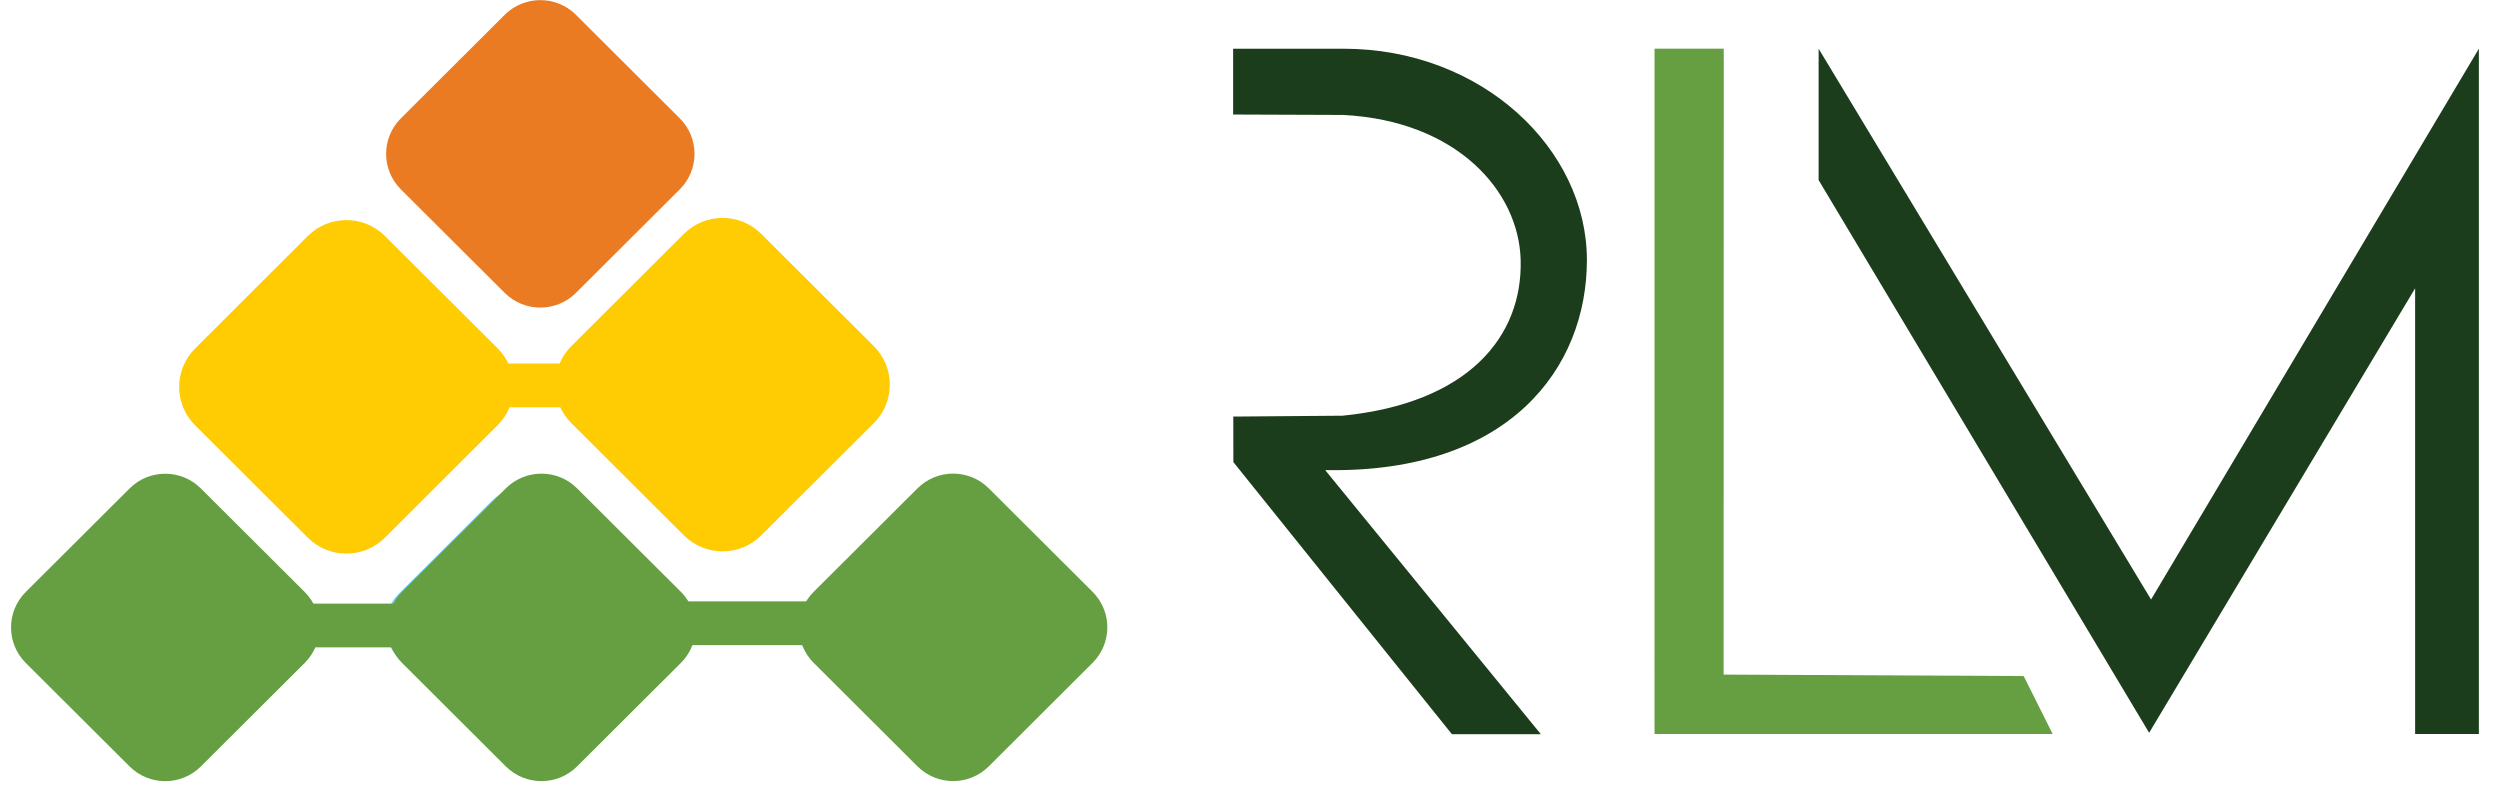
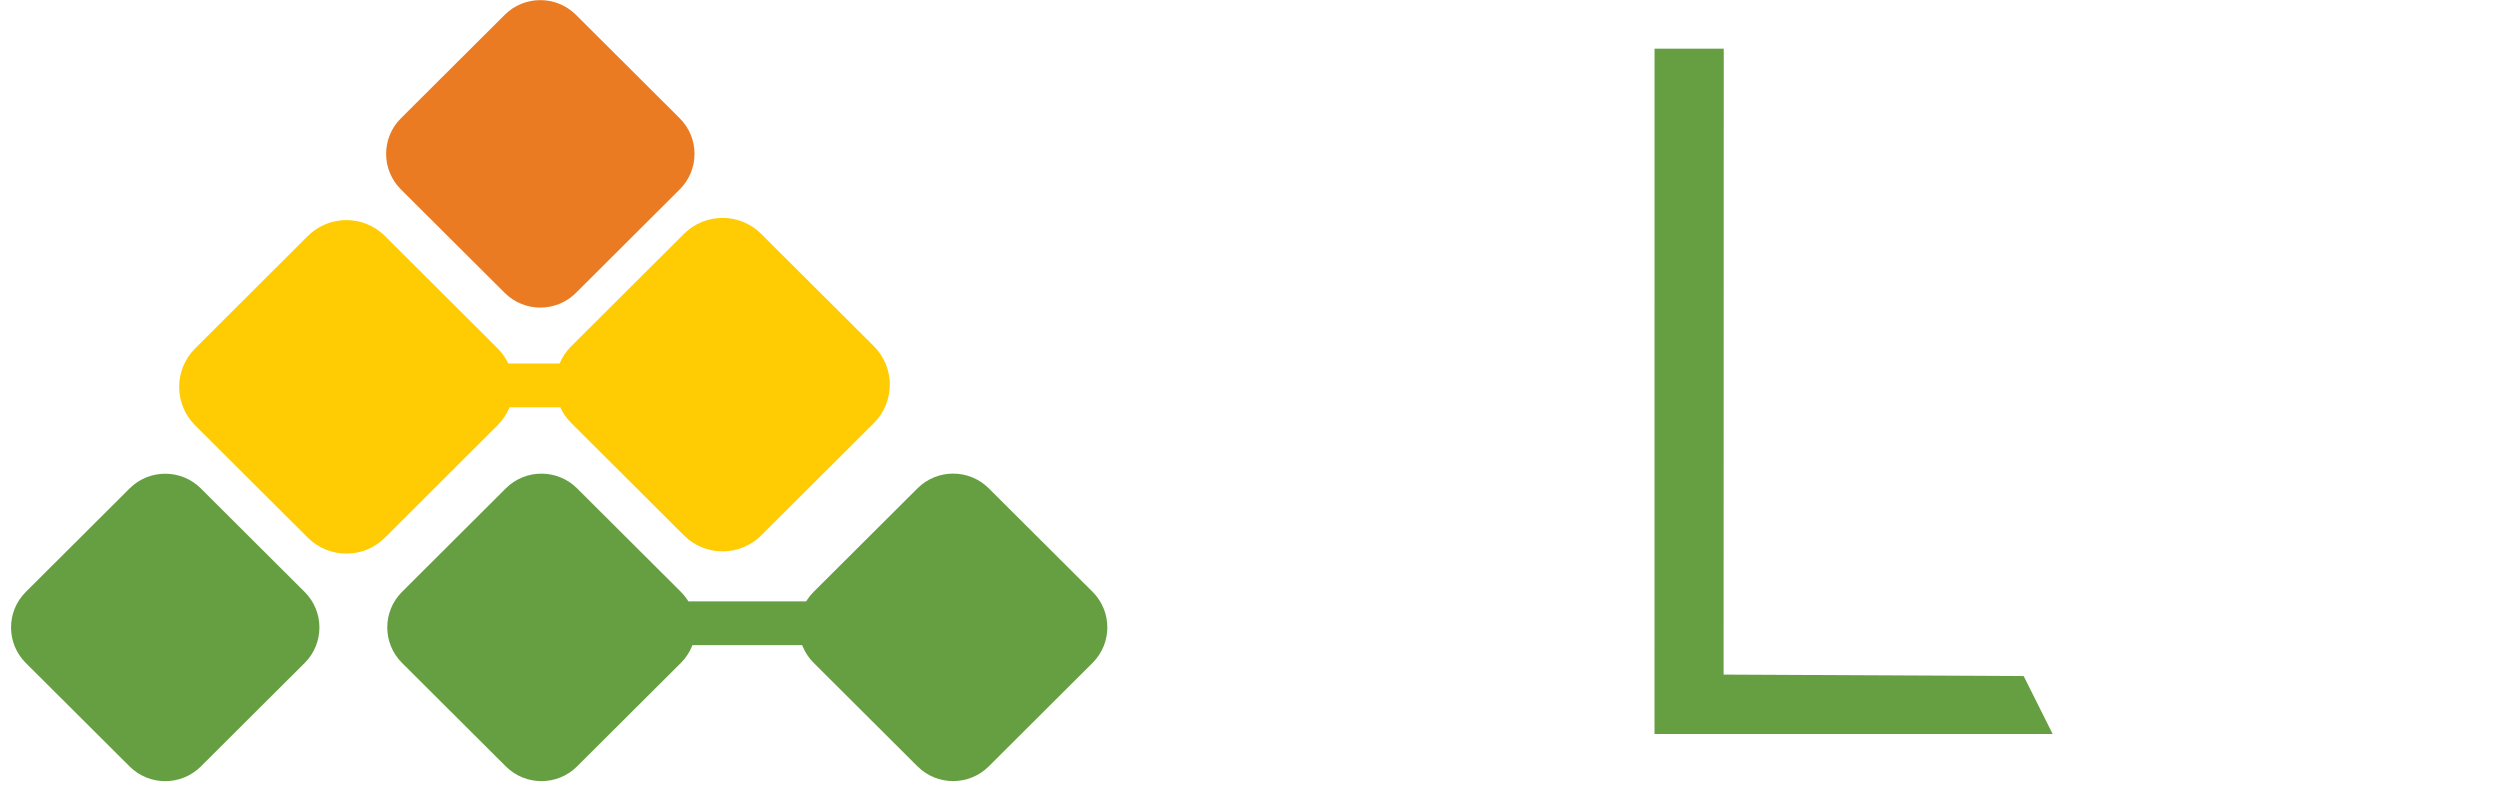
<svg xmlns="http://www.w3.org/2000/svg" width="567" height="179" xml:space="preserve" overflow="hidden">
  <defs>
    <clipPath id="clip0">
      <rect x="0" y="0" width="567" height="179" />
    </clipPath>
  </defs>
  <g clip-path="url(#clip0)">
    <path d="M29.332 110.726 5.807 134.248C1.39 138.691 1.39 145.867 5.807 150.311L29.332 173.832C33.775 178.247 40.949 178.247 45.392 173.832L68.916 150.314C73.334 145.87 73.334 138.694 68.916 134.251L45.392 110.726C40.949 106.311 33.775 106.311 29.332 110.726" fill="#669F42" fill-rule="evenodd" transform="matrix(1.003 0 0 1 0 0.026)" />
-     <path d="M111.34 113.463 90.115 134.684C86.135 138.696 86.135 145.167 90.115 149.178L111.34 170.399C115.349 174.383 121.821 174.383 125.83 170.399L147.054 149.178C151.04 145.169 151.04 138.693 147.054 134.684L125.83 113.463C121.821 109.48 115.349 109.48 111.34 113.463" fill="#6DCEF5" fill-rule="evenodd" transform="matrix(1.003 0 0 1 0 0.026)" />
    <path d="M69.619 121.941 44.104 96.426C39.316 91.612 39.316 83.835 44.104 79.021L69.619 53.48C74.433 48.693 82.21 48.693 87.024 53.48L112.539 78.996C117.326 83.809 117.326 91.586 112.539 96.4L87.024 121.941C82.21 126.728 74.433 126.728 69.619 121.941" fill="#FFCC04" fill-rule="evenodd" transform="matrix(1.003 0 0 1 0 0.026)" />
-     <path d="M152.599 109.106 137.213 93.723C134.325 90.818 134.325 86.126 137.213 83.22L152.599 67.834C155.504 64.944 160.199 64.944 163.105 67.834L178.478 83.226C181.368 86.131 181.368 90.825 178.478 93.729L163.095 109.112C160.19 112.004 155.494 112.004 152.589 109.112" fill="#6DCEF5" fill-rule="evenodd" transform="matrix(1.003 0 0 1 0 0.026)" />
    <path d="M101.637 82.419 177.345 82.419 177.345 92.35 101.637 92.35Z" fill="#FFCC04" transform="matrix(1.003 0 0 1 0 0.026)" />
-     <path d="M67.825 136.871 95.59 136.871 95.59 146.798 67.825 146.798Z" fill="#669F42" transform="matrix(1.003 0 0 1 0 0.026)" />
    <path d="M114.15 66.423 90.622 42.898C86.205 38.455 86.205 31.278 90.622 26.835L114.15 3.313C118.593-1.102 125.767-1.102 130.21 3.313L153.735 26.835C158.152 31.278 158.152 38.455 153.735 42.898L130.21 66.423C125.767 70.838 118.593 70.838 114.15 66.423" fill="#EA7B23" fill-rule="evenodd" transform="matrix(1.003 0 0 1 0 0.026)" />
    <path d="M114.403 110.71 90.881 134.232C86.464 138.675 86.464 145.851 90.881 150.295L114.403 173.82C118.846 178.237 126.023 178.237 130.466 173.82L153.991 150.295C158.408 145.851 158.408 138.675 153.991 134.232L130.466 110.71C126.023 106.293 118.846 106.293 114.403 110.71" fill="#669F42" fill-rule="evenodd" transform="matrix(1.003 0 0 1 0 0.026)" />
    <path d="M207.493 110.701 183.968 134.222C179.549 138.666 179.549 145.845 183.968 150.289L207.493 173.813C211.937 178.23 219.113 178.23 223.556 173.813L247.078 150.289C251.497 145.845 251.497 138.666 247.078 134.222L223.556 110.701C219.113 106.284 211.937 106.284 207.493 110.701" fill="#669F42" fill-rule="evenodd" transform="matrix(1.003 0 0 1 0 0.026)" />
    <path d="M125.83 136.365 186.415 136.365 186.415 146.292 125.83 146.292Z" fill="#669F42" transform="matrix(1.003 0 0 1 0 0.026)" />
    <path d="M154.687 121.435 129.169 95.919C124.371 91.103 124.371 83.314 129.169 78.499L154.687 52.983C159.501 48.196 167.278 48.196 172.092 52.983L197.611 78.499C202.408 83.314 202.408 91.103 197.611 95.919L172.092 121.435C167.278 126.222 159.501 126.222 154.687 121.435" fill="#FFCC04" fill-rule="evenodd" transform="matrix(1.003 0 0 1 0 0.026)" />
    <path d="M559.962 230.335C559.962 227.147 559.244 224.615 557.807 222.74 556.37 220.864 554.414 219.932 551.94 219.942 549.467 219.942 547.513 220.875 546.076 222.74 544.639 224.605 543.921 227.136 543.921 230.335 543.921 233.522 544.639 236.054 546.076 237.929 547.513 239.805 549.467 240.736 551.94 240.724 554.414 240.724 556.37 239.792 557.807 237.929 559.244 236.067 559.962 233.535 559.962 230.335M565.253 230.335C565.282 232.404 564.95 234.462 564.272 236.417 563.669 238.141 562.732 239.729 561.516 241.091 560.341 242.389 558.899 243.417 557.288 244.103 553.864 245.517 550.019 245.517 546.595 244.103 544.983 243.417 543.54 242.389 542.364 241.091 541.148 239.729 540.213 238.141 539.611 236.417 538.299 232.476 538.299 228.216 539.611 224.275 540.209 222.542 541.145 220.946 542.364 219.578 543.54 218.279 544.983 217.25 546.595 216.563 550.019 215.149 553.864 215.149 557.288 216.563 558.899 217.25 560.341 218.279 561.516 219.578 562.736 220.946 563.673 222.542 564.272 224.275 564.946 226.223 565.278 228.273 565.253 230.335ZM493.919 217.025C495.083 216.734 496.621 216.426 498.533 216.101 500.724 215.754 502.94 215.591 505.159 215.613 506.72 215.57 508.275 215.818 509.744 216.344 510.935 216.804 512 217.539 512.852 218.49 513.108 218.31 513.507 218.056 514.054 217.73 514.698 217.357 515.372 217.039 516.07 216.781 516.944 216.45 517.838 216.178 518.747 215.965 519.785 215.724 520.847 215.606 521.912 215.613 524.095 215.613 525.878 215.93 527.26 216.563 528.572 217.138 529.697 218.07 530.507 219.253 531.321 220.495 531.861 221.898 532.089 223.366 532.371 225.09 532.508 226.835 532.497 228.581L532.497 244.458 527.434 244.458 527.434 229.683C527.448 228.248 527.366 226.815 527.187 225.392 527.071 224.345 526.756 223.33 526.26 222.401 525.838 221.636 525.189 221.02 524.402 220.639 523.45 220.221 522.416 220.026 521.377 220.066 519.937 220.021 518.502 220.252 517.149 220.746 516.039 221.199 515.282 221.604 514.884 221.968 515.19 222.98 515.409 224.016 515.539 225.066 515.687 226.236 515.76 227.415 515.757 228.594L515.757 244.458 510.694 244.458 510.694 229.683C510.709 228.248 510.617 226.813 510.418 225.392 510.288 224.345 509.966 223.331 509.469 222.401 509.047 221.636 508.398 221.02 507.611 220.639 506.677 220.225 505.661 220.029 504.64 220.066 504.131 220.066 503.583 220.085 503.004 220.12 502.425 220.154 501.868 220.202 501.339 220.256 500.811 220.309 500.33 220.376 499.893 220.449 499.457 220.522 499.165 220.572 499.02 220.61L499.02 244.458 493.957 244.458ZM483.314 211.104C482.454 211.122 481.62 210.8 480.995 210.208 479.72 208.849 479.72 206.733 480.995 205.373 482.308 204.175 484.318 204.175 485.631 205.373 486.906 206.733 486.906 208.849 485.631 210.208 485.007 210.8 484.174 211.122 483.315 211.104ZM485.878 244.458 480.815 244.458 480.815 216.208 485.878 216.208ZM470.577 244.458C470.176 243.66 469.685 242.773 469.103 241.796 468.52 240.82 467.888 239.814 467.204 238.781 466.514 237.749 465.802 236.727 465.077 235.711 464.353 234.695 463.641 233.74 462.948 232.831 462.258 233.74 461.546 234.708 460.821 235.74 460.097 236.771 459.394 237.803 458.72 238.834 458.046 239.866 457.419 240.872 456.821 241.85 456.223 242.828 455.748 243.698 455.347 244.458L450.109 244.458C451.468 241.857 452.99 239.344 454.666 236.936 456.432 234.381 458.187 231.945 459.932 229.629L450.546 216.208 456.277 216.208 463.039 226.097 469.862 216.208 475.264 216.208 466.087 229.3C467.834 231.656 469.627 234.147 471.467 236.771 473.198 239.222 474.758 241.791 476.134 244.458ZM442.413 205.506 434.72 212.952 432.157 210.667 439.141 202.303ZM434.98 215.503C436.731 215.457 438.477 215.724 440.135 216.291 442.716 217.17 444.678 219.295 445.347 221.939 445.723 223.366 445.907 224.837 445.891 226.313L445.891 243.983 444.065 244.281C443.285 244.407 442.403 244.525 441.42 244.635 440.435 244.743 439.372 244.844 438.227 244.932 437.081 245.021 435.945 245.069 434.818 245.069 433.327 245.082 431.84 244.917 430.388 244.578 429.139 244.292 427.956 243.767 426.907 243.031 425.914 242.313 425.124 241.349 424.616 240.233 424.037 238.916 423.757 237.488 423.797 236.05 423.759 234.65 424.086 233.265 424.746 232.031 425.37 230.923 426.261 229.989 427.338 229.312 428.514 228.591 429.806 228.078 431.157 227.794 432.663 227.463 434.201 227.299 435.742 227.306 436.252 227.306 436.777 227.332 437.325 227.385 437.872 227.439 438.388 227.512 438.879 227.604 439.369 227.695 439.796 227.775 440.144 227.847 440.492 227.92 440.777 227.974 440.907 228.009L440.907 226.578C440.908 225.747 440.817 224.918 440.635 224.107 440.466 223.321 440.131 222.58 439.654 221.933 439.145 221.273 438.479 220.751 437.717 220.414 436.706 219.998 435.617 219.803 434.524 219.844 433.053 219.828 431.584 219.945 430.135 220.196 429.177 220.353 428.235 220.598 427.322 220.93L426.743 216.768C427.8 216.372 428.897 216.09 430.015 215.927 431.654 215.64 433.316 215.498 434.98 215.503ZM435.417 240.819C436.616 240.819 437.682 240.79 438.61 240.736 439.389 240.701 440.163 240.602 440.926 240.439L440.926 232.018C440.36 231.781 439.763 231.626 439.154 231.556 438.169 231.418 437.176 231.355 436.182 231.366 435.37 231.369 434.558 231.423 433.752 231.528 432.939 231.625 432.147 231.855 431.407 232.208 430.716 232.537 430.11 233.02 429.635 233.619 429.133 234.302 428.882 235.137 428.923 235.983 428.923 237.793 429.505 239.052 430.67 239.759 431.834 240.465 433.417 240.819 435.417 240.819ZM396.275 239.236C395.911 238.369 395.43 237.262 394.829 235.923 394.227 234.585 393.582 233.135 392.892 231.575 392.202 230.015 391.465 228.411 390.677 226.768 389.889 225.126 389.158 223.566 388.462 222.097 387.765 220.629 387.126 219.319 386.528 218.158 385.93 216.996 385.443 216.113 385.082 215.496 384.681 219.77 384.353 224.397 384.098 229.376 383.843 234.355 383.624 239.38 383.443 244.451L378.259 244.451C378.407 241.192 378.572 237.905 378.753 234.591 378.934 231.277 379.145 228.017 379.386 224.813 379.624 221.606 379.878 218.483 380.149 215.442 380.419 212.402 380.719 209.524 381.05 206.807L385.686 206.807C386.667 208.399 387.722 210.282 388.851 212.455 389.98 214.628 391.107 216.9 392.234 219.272 393.36 221.645 394.451 224.017 395.506 226.389 396.561 228.76 397.525 230.924 398.398 232.882 399.272 230.922 400.236 228.758 401.291 226.389 402.345 224.019 403.437 221.647 404.566 219.272 405.692 216.902 406.82 214.63 407.949 212.455 409.077 210.28 410.132 208.397 411.113 206.807L415.752 206.807C416.991 218.937 417.918 231.49 418.534 244.464L413.35 244.464C413.169 239.401 412.951 234.376 412.695 229.388 412.44 224.401 412.109 219.773 411.702 215.503 411.339 216.121 410.857 217.008 410.256 218.164 409.654 219.32 409.009 220.633 408.319 222.104 407.629 223.581 406.891 225.137 406.104 226.775 405.317 228.412 404.578 230.014 403.889 231.581 403.195 233.143 402.549 234.592 401.952 235.929 401.351 237.268 400.87 238.376 400.506 239.243ZM354.62 230.328C354.62 227.141 353.902 224.609 352.465 222.733 351.029 220.858 349.074 219.926 346.602 219.936 344.127 219.936 342.172 220.869 340.738 222.733 339.303 224.598 338.585 227.13 338.583 230.328 338.583 233.516 339.301 236.048 340.738 237.923 342.174 239.799 344.129 240.73 346.602 240.717 349.076 240.717 351.031 239.786 352.465 237.923 353.9 236.06 354.618 233.531 354.62 230.335ZM359.915 230.328C359.942 232.397 359.611 234.455 358.934 236.41 358.331 238.134 357.394 239.723 356.177 241.084 355.002 242.382 353.56 243.41 351.95 244.097 348.524 245.511 344.679 245.511 341.254 244.097 339.643 243.41 338.201 242.382 337.026 241.084 335.81 239.722 334.874 238.134 334.273 236.41 332.961 232.469 332.961 228.209 334.273 224.268 334.871 222.536 335.806 220.94 337.026 219.572 338.201 218.274 339.643 217.245 341.254 216.556 344.679 215.143 348.524 215.143 351.95 216.556 353.56 217.245 355.002 218.274 356.177 219.572 357.398 220.94 358.335 222.536 358.934 224.268 359.607 226.219 359.939 228.271 359.915 230.335ZM324.972 215.607C325.409 215.607 325.922 215.632 326.472 215.686 327.023 215.74 327.592 215.813 328.137 215.905 328.681 215.996 329.181 216.085 329.637 216.177 329.977 216.239 330.314 216.321 330.646 216.42L329.773 220.822C329.121 220.609 328.456 220.435 327.782 220.303 326.605 220.082 325.408 219.982 324.21 220.006 323.265 220.005 322.323 220.105 321.399 220.303 320.473 220.501 319.864 220.638 319.57 220.711L319.57 244.445 314.507 244.445 314.507 217.401C315.97 216.894 317.465 216.486 318.982 216.18 320.953 215.783 322.961 215.593 324.972 215.613ZM302.144 245.103C300.087 245.144 298.043 244.775 296.131 244.018 294.469 243.341 292.979 242.303 291.767 240.98 290.563 239.64 289.659 238.057 289.118 236.338 288.516 234.413 288.222 232.405 288.245 230.388 288.22 228.357 288.541 226.337 289.194 224.414 289.781 222.687 290.699 221.09 291.897 219.715 293.079 218.38 294.541 217.322 296.178 216.617 297.959 215.857 299.879 215.478 301.814 215.503 303.094 215.501 304.372 215.607 305.634 215.819 306.887 216.032 308.113 216.378 309.292 216.851L308.143 221.142C307.298 220.753 306.41 220.462 305.498 220.275 304.448 220.055 303.378 219.949 302.305 219.958 299.47 219.958 297.297 220.845 295.786 222.62 294.276 224.394 293.521 226.979 293.523 230.376 293.51 231.787 293.685 233.194 294.042 234.559 294.348 235.75 294.906 236.862 295.678 237.819 296.443 238.738 297.421 239.456 298.526 239.91 299.883 240.434 301.329 240.683 302.783 240.645 304.012 240.656 305.238 240.527 306.438 240.262 307.317 240.077 308.176 239.804 309.001 239.448L309.713 243.686C309.314 243.909 308.889 244.082 308.447 244.201 307.837 244.378 307.218 244.523 306.593 244.635 305.9 244.762 305.166 244.869 304.378 244.951 303.637 245.047 302.891 245.1 302.144 245.11ZM281.77 243.635C280.606 243.926 279.069 244.234 277.16 244.559 274.962 244.908 272.739 245.072 270.514 245.05 268.331 245.05 266.494 244.733 265.005 244.1 263.594 243.529 262.353 242.604 261.404 241.414 260.465 240.197 259.795 238.795 259.439 237.3 259.022 235.583 258.82 233.822 258.837 232.056L258.837 216.208 263.901 216.208 263.901 230.987C263.901 234.425 264.446 236.888 265.537 238.376 266.627 239.863 268.464 240.601 271.046 240.591 271.593 240.591 272.157 240.572 272.739 240.537 273.321 240.502 273.866 240.455 274.375 240.401 274.885 240.347 275.35 240.293 275.767 240.24 276.073 240.208 276.374 240.144 276.666 240.05L276.666 216.208 281.729 216.208ZM254.632 239.888 254.632 244.458 231.879 244.458 231.879 206.8 237.17 206.8 237.17 239.895ZM207.031 227.61C207.069 225.329 206.496 223.456 205.313 221.99 204.129 220.524 202.502 219.791 200.43 219.791 199.363 219.768 198.307 220 197.348 220.468 196.483 220.9 195.713 221.5 195.082 222.234 194.455 222.974 193.965 223.82 193.636 224.733 193.293 225.661 193.065 226.627 192.956 227.61ZM187.554 230.376C187.508 228.145 187.878 225.925 188.642 223.828 189.286 222.103 190.269 220.524 191.535 219.186 192.704 217.976 194.118 217.031 195.683 216.414 197.212 215.81 198.841 215.501 200.484 215.503 204.304 215.503 207.233 216.688 209.269 219.06 211.304 221.431 212.328 225.044 212.338 229.898L212.338 230.74C212.34 231.057 212.321 231.374 212.281 231.689L192.845 231.689C193.056 234.621 193.911 236.849 195.411 238.372 196.911 239.896 199.239 240.656 202.395 240.654 203.909 240.682 205.42 240.525 206.895 240.186 207.839 239.97 208.761 239.671 209.651 239.29L210.36 243.527C209.32 243.992 208.231 244.339 207.114 244.559 205.385 244.942 203.618 245.125 201.848 245.103 199.375 245.103 197.238 244.732 195.437 243.989 193.74 243.318 192.219 242.268 190.99 240.92 189.803 239.576 188.92 237.993 188.399 236.278 187.818 234.365 187.533 232.375 187.554 230.376ZM176.016 203.161 181.079 202.294 181.079 243.641C179.915 243.958 178.424 244.293 176.605 244.622 174.531 244.968 172.431 245.131 170.329 245.11 168.319 245.14 166.321 244.79 164.44 244.078 162.76 243.427 161.238 242.424 159.978 241.135 158.704 239.808 157.728 238.224 157.114 236.49 156.414 234.511 156.072 232.424 156.102 230.325 156.086 228.306 156.375 226.296 156.959 224.363 157.467 222.657 158.31 221.068 159.44 219.692 160.531 218.39 161.902 217.351 163.45 216.651 165.16 215.9 167.012 215.528 168.88 215.563 170.351 215.538 171.816 215.758 173.215 216.215 174.196 216.525 175.138 216.944 176.025 217.465ZM176.016 222.177C175.202 221.56 174.302 221.065 173.345 220.708 172.129 220.229 170.832 219.99 169.526 220.003 168.235 219.967 166.954 220.237 165.788 220.79 164.778 221.295 163.908 222.042 163.257 222.965 162.569 223.959 162.085 225.079 161.833 226.262 161.532 227.598 161.383 228.965 161.39 230.335 161.39 233.628 162.208 236.172 163.845 237.967 165.482 239.763 167.665 240.659 170.393 240.657 171.55 240.669 172.706 240.605 173.855 240.464 174.581 240.376 175.301 240.241 176.01 240.059ZM133.327 230.325C133.327 227.137 132.61 224.606 131.175 222.73 129.74 220.855 127.787 219.931 125.314 219.958 122.842 219.958 120.886 220.891 119.447 222.756 118.009 224.621 117.29 227.152 117.292 230.35 117.292 233.538 118.011 236.07 119.447 237.945 120.884 239.821 122.84 240.742 125.314 240.708 127.789 240.708 129.745 239.776 131.181 237.914 132.618 236.051 133.333 233.524 133.327 230.335ZM138.621 230.325C138.649 232.394 138.317 234.452 137.64 236.407 137.035 238.13 136.098 239.718 134.884 241.081 133.709 242.379 132.266 243.407 130.656 244.094 127.231 245.507 123.385 245.507 119.96 244.094 118.35 243.407 116.907 242.379 115.732 241.081 114.516 239.719 113.581 238.131 112.979 236.407 111.667 232.466 111.667 228.206 112.979 224.265 113.577 222.533 114.513 220.937 115.732 219.569 116.907 218.27 118.35 217.242 119.96 216.553 123.385 215.14 127.231 215.14 130.656 216.553 132.266 217.242 133.709 218.27 134.884 219.569 136.109 220.94 137.051 222.539 137.656 224.275 138.323 226.224 138.649 228.274 138.621 230.335ZM104.761 205.826C104.577 206.259 104.334 206.775 104.024 207.345 103.709 207.931 103.315 208.471 102.853 208.949 102.364 209.447 101.803 209.869 101.188 210.199 100.542 210.543 99.819 210.719 99.087 210.712 98.386 210.717 97.692 210.588 97.04 210.332 96.407 210.079 95.796 209.81 95.213 209.519 94.699 209.271 94.171 209.054 93.631 208.867 93.224 208.726 92.796 208.652 92.365 208.648 91.714 208.662 91.095 208.937 90.647 209.411 90.147 209.879 89.731 210.431 89.419 211.041L86.802 209.737C86.99 209.209 87.226 208.699 87.508 208.215 87.84 207.632 88.244 207.094 88.71 206.614 89.195 206.107 89.757 205.68 90.375 205.348 91.02 205.001 91.743 204.823 92.476 204.832 93.176 204.827 93.87 204.956 94.52 205.212 95.153 205.465 95.763 205.736 96.35 206.025 96.864 206.273 97.392 206.49 97.932 206.677 98.339 206.818 98.767 206.892 99.198 206.895 99.85 206.882 100.469 206.607 100.916 206.133 101.416 205.664 101.832 205.113 102.144 204.503ZM94.935 215.503C96.688 215.457 98.434 215.724 100.093 216.291 102.673 217.171 104.633 219.296 105.302 221.939 105.68 223.366 105.864 224.837 105.849 226.313L105.849 243.983 104.02 244.281C103.238 244.407 102.356 244.525 101.375 244.635 100.391 244.743 99.331 244.844 98.182 244.932 97.033 245.021 95.9 245.069 94.774 245.069 93.283 245.081 91.795 244.917 90.343 244.578 89.094 244.292 87.912 243.767 86.862 243.031 85.869 242.313 85.079 241.349 84.571 240.233 83.992 238.916 83.712 237.488 83.752 236.05 83.712 234.65 84.04 233.265 84.701 232.031 85.324 230.922 86.215 229.987 87.293 229.312 88.477 228.584 89.777 228.066 91.138 227.781 92.644 227.45 94.181 227.287 95.723 227.294 96.233 227.294 96.761 227.319 97.305 227.373 97.85 227.426 98.369 227.499 98.859 227.591 99.35 227.683 99.78 227.762 100.141 227.835 100.501 227.907 100.774 227.961 100.906 227.996L100.906 226.578C100.906 225.747 100.815 224.918 100.634 224.107 100.464 223.321 100.129 222.58 99.65 221.933 99.143 221.272 98.477 220.749 97.713 220.414 96.703 219.998 95.615 219.804 94.524 219.844 93.052 219.827 91.582 219.945 90.131 220.196 89.174 220.352 88.233 220.598 87.321 220.93L86.707 216.768C87.765 216.372 88.862 216.09 89.98 215.927 91.616 215.64 93.274 215.499 94.935 215.503ZM95.372 240.819C96.574 240.819 97.639 240.791 98.565 240.736 99.345 240.701 100.121 240.601 100.884 240.439L100.884 232.018C100.317 231.782 99.719 231.626 99.109 231.556 98.125 231.418 97.131 231.355 96.138 231.366 95.325 231.369 94.513 231.423 93.707 231.528 92.894 231.625 92.102 231.855 91.362 232.208 90.672 232.537 90.065 233.02 89.59 233.619 89.09 234.303 88.839 235.137 88.881 235.983 88.881 237.793 89.463 239.052 90.625 239.759 91.787 240.465 93.374 240.819 95.384 240.819ZM74.072 245.11 73.47 246.467C74.349 246.843 75.132 247.409 75.764 248.125 76.235 248.723 76.471 249.6 76.473 250.758 76.463 251.206 76.371 251.648 76.201 252.062 75.997 252.564 75.678 253.012 75.271 253.369 74.76 253.808 74.166 254.14 73.524 254.344 72.661 254.619 71.758 254.747 70.853 254.723 69.984 254.731 69.117 254.659 68.261 254.508 67.62 254.401 66.99 254.237 66.379 254.018L66.98 250.923C67.436 251.074 67.9 251.201 68.369 251.303 68.916 251.417 69.475 251.472 70.034 251.467 71.344 251.467 71.999 251.051 71.999 250.217 71.989 249.799 71.761 249.417 71.397 249.211 70.865 248.873 70.299 248.591 69.708 248.369L69.325 248.208C69.47 247.771 69.671 247.244 69.926 246.625 70.168 246.031 70.442 245.45 70.746 244.885 69.028 244.677 67.367 244.133 65.86 243.284 64.487 242.494 63.29 241.434 62.341 240.167 61.371 238.851 60.65 237.369 60.214 235.793 59.728 234.029 59.492 232.206 59.515 230.376 59.49 228.345 59.811 226.324 60.464 224.401 61.051 222.674 61.969 221.078 63.167 219.702 64.349 218.367 65.811 217.309 67.448 216.604 69.235 215.847 71.16 215.472 73.1 215.503 74.38 215.501 75.657 215.607 76.92 215.819 78.171 216.032 79.396 216.378 80.575 216.851L79.429 221.151C78.582 220.762 77.693 220.471 76.78 220.284 75.731 220.064 74.662 219.958 73.591 219.968 70.755 219.968 68.582 220.855 67.072 222.629 65.561 224.403 64.807 226.986 64.809 230.376 64.796 231.787 64.97 233.194 65.328 234.559 65.635 235.75 66.193 236.861 66.964 237.819 67.729 238.737 68.707 239.455 69.812 239.91 71.169 240.433 72.615 240.683 74.068 240.645 75.297 240.656 76.523 240.527 77.723 240.262 78.604 240.076 79.463 239.804 80.29 239.448L81.011 243.698C80.63 243.877 80.238 244.031 79.837 244.16 79.291 244.337 78.736 244.482 78.173 244.594 77.54 244.72 76.907 244.831 76.182 244.91 75.458 244.989 74.774 245.075 74.084 245.11ZM42.471 215.503C44.222 215.457 45.968 215.724 47.626 216.291 50.211 217.167 52.176 219.293 52.847 221.939 53.224 223.366 53.407 224.837 53.392 226.313L53.392 243.983 51.566 244.281C50.783 244.407 49.901 244.525 48.92 244.635 47.936 244.743 46.873 244.844 45.727 244.932 44.581 245.021 43.445 245.069 42.316 245.069 40.825 245.082 39.337 244.917 37.885 244.578 36.636 244.292 35.454 243.767 34.404 243.031 33.411 242.312 32.621 241.348 32.11 240.233 31.534 238.916 31.255 237.487 31.294 236.05 31.253 234.65 31.58 233.264 32.243 232.031 32.865 230.922 33.755 229.988 34.832 229.312 36.009 228.591 37.3 228.078 38.651 227.794 40.156 227.463 41.693 227.299 43.233 227.306 43.743 227.306 44.271 227.332 44.816 227.385 45.36 227.439 45.876 227.512 46.37 227.604 46.863 227.695 47.287 227.775 47.651 227.847 48.015 227.92 48.268 227.974 48.414 228.009L48.414 226.578C48.413 225.747 48.322 224.918 48.142 224.107 47.972 223.321 47.638 222.58 47.161 221.933 46.652 221.273 45.986 220.751 45.224 220.414 44.213 219.998 43.124 219.803 42.031 219.844 40.565 219.831 39.102 219.951 37.658 220.202 36.7 220.359 35.759 220.605 34.847 220.936L34.234 216.768C35.291 216.372 36.388 216.09 37.506 215.927 39.145 215.64 40.806 215.498 42.471 215.503ZM42.907 240.819C44.107 240.819 45.173 240.79 46.1 240.736 46.88 240.701 47.654 240.602 48.417 240.439L48.417 232.018C47.851 231.782 47.254 231.626 46.645 231.556 45.66 231.419 44.667 231.355 43.673 231.366 42.861 231.369 42.049 231.423 41.243 231.528 40.429 231.625 39.638 231.855 38.898 232.208 38.207 232.538 37.6 233.021 37.123 233.619 36.624 234.303 36.373 235.138 36.414 235.983 36.414 237.793 36.996 239.052 38.161 239.759 39.325 240.465 40.907 240.819 42.907 240.819ZM10.475 211.05C8.221 211.05 6.494 211.104 5.291 211.212L5.291 225.392 9.057 225.392C10.698 225.401 12.338 225.31 13.968 225.12 15.245 224.989 16.49 224.639 17.648 224.085 18.614 223.611 19.421 222.865 19.968 221.939 20.514 221.017 20.788 219.796 20.788 218.275 20.833 217.046 20.55 215.827 19.968 214.743 19.437 213.823 18.673 213.059 17.753 212.528 16.74 211.955 15.633 211.569 14.484 211.389 13.159 211.163 11.818 211.049 10.475 211.05ZM18.497 228.705C19.075 229.429 19.813 230.378 20.712 231.553 21.61 232.728 22.529 234.032 23.468 235.464 24.413 236.895 25.349 238.388 26.275 239.945 27.152 241.402 27.945 242.908 28.651 244.455L22.86 244.455C22.133 243.077 21.341 241.683 20.487 240.271 19.633 238.86 18.769 237.511 17.895 236.224 17.022 234.939 16.158 233.735 15.303 232.613 14.449 231.491 13.673 230.514 12.975 229.683 12.5 229.718 12.025 229.737 11.528 229.737L5.291 229.737 5.291 244.458 0 244.458 0 207.354C1.641 206.969 3.311 206.725 4.994 206.623 6.829 206.496 8.51 206.432 10.038 206.43 15.352 206.43 19.398 207.427 22.177 209.42 24.955 211.414 26.348 214.383 26.354 218.329 26.354 220.828 25.689 222.966 24.36 224.74 23.031 226.514 21.077 227.836 18.497 228.705Z" transform="matrix(1.003 0 0 1 0 0.026)" />
    <path d="M374.13 11.019 389.781 11.019 389.746 152.969 457.593 153.301 464.15 166.44 374.123 166.443 374.13 11.019Z" fill="#669F42" fill-rule="evenodd" transform="matrix(1.003 0 0 1 0 0.026)" />
-     <path d="M278.837 11.022 303.77 11.022C335.282 11.022 358.832 33.901 358.832 58.936L358.832 58.936C358.832 83.549 341.2 107.22 300.112 106.596L299.795 106.596C299.732 106.596 299.694 106.647 299.754 106.72L348.418 166.484 328.304 166.484 278.891 104.777 278.872 94.451 279.046 94.451 303.568 94.255C332.029 91.407 344.339 76.306 343.852 58.876 343.412 43.3 329.453 27.386 303.757 26.044L278.837 25.949Z" fill="#1C3D1C" fill-rule="evenodd" transform="matrix(1.003 0 0 1 0 0.026)" />
-     <path d="M486.4 135.941 560.525 11.019 560.525 166.44 546.114 166.44 546.111 65.366 485.966 166.171 411.23 40.819 411.23 11.019 486.4 135.941Z" fill="#1C3D1C" fill-rule="evenodd" transform="matrix(1.003 0 0 1 0 0.026)" />
  </g>
</svg>